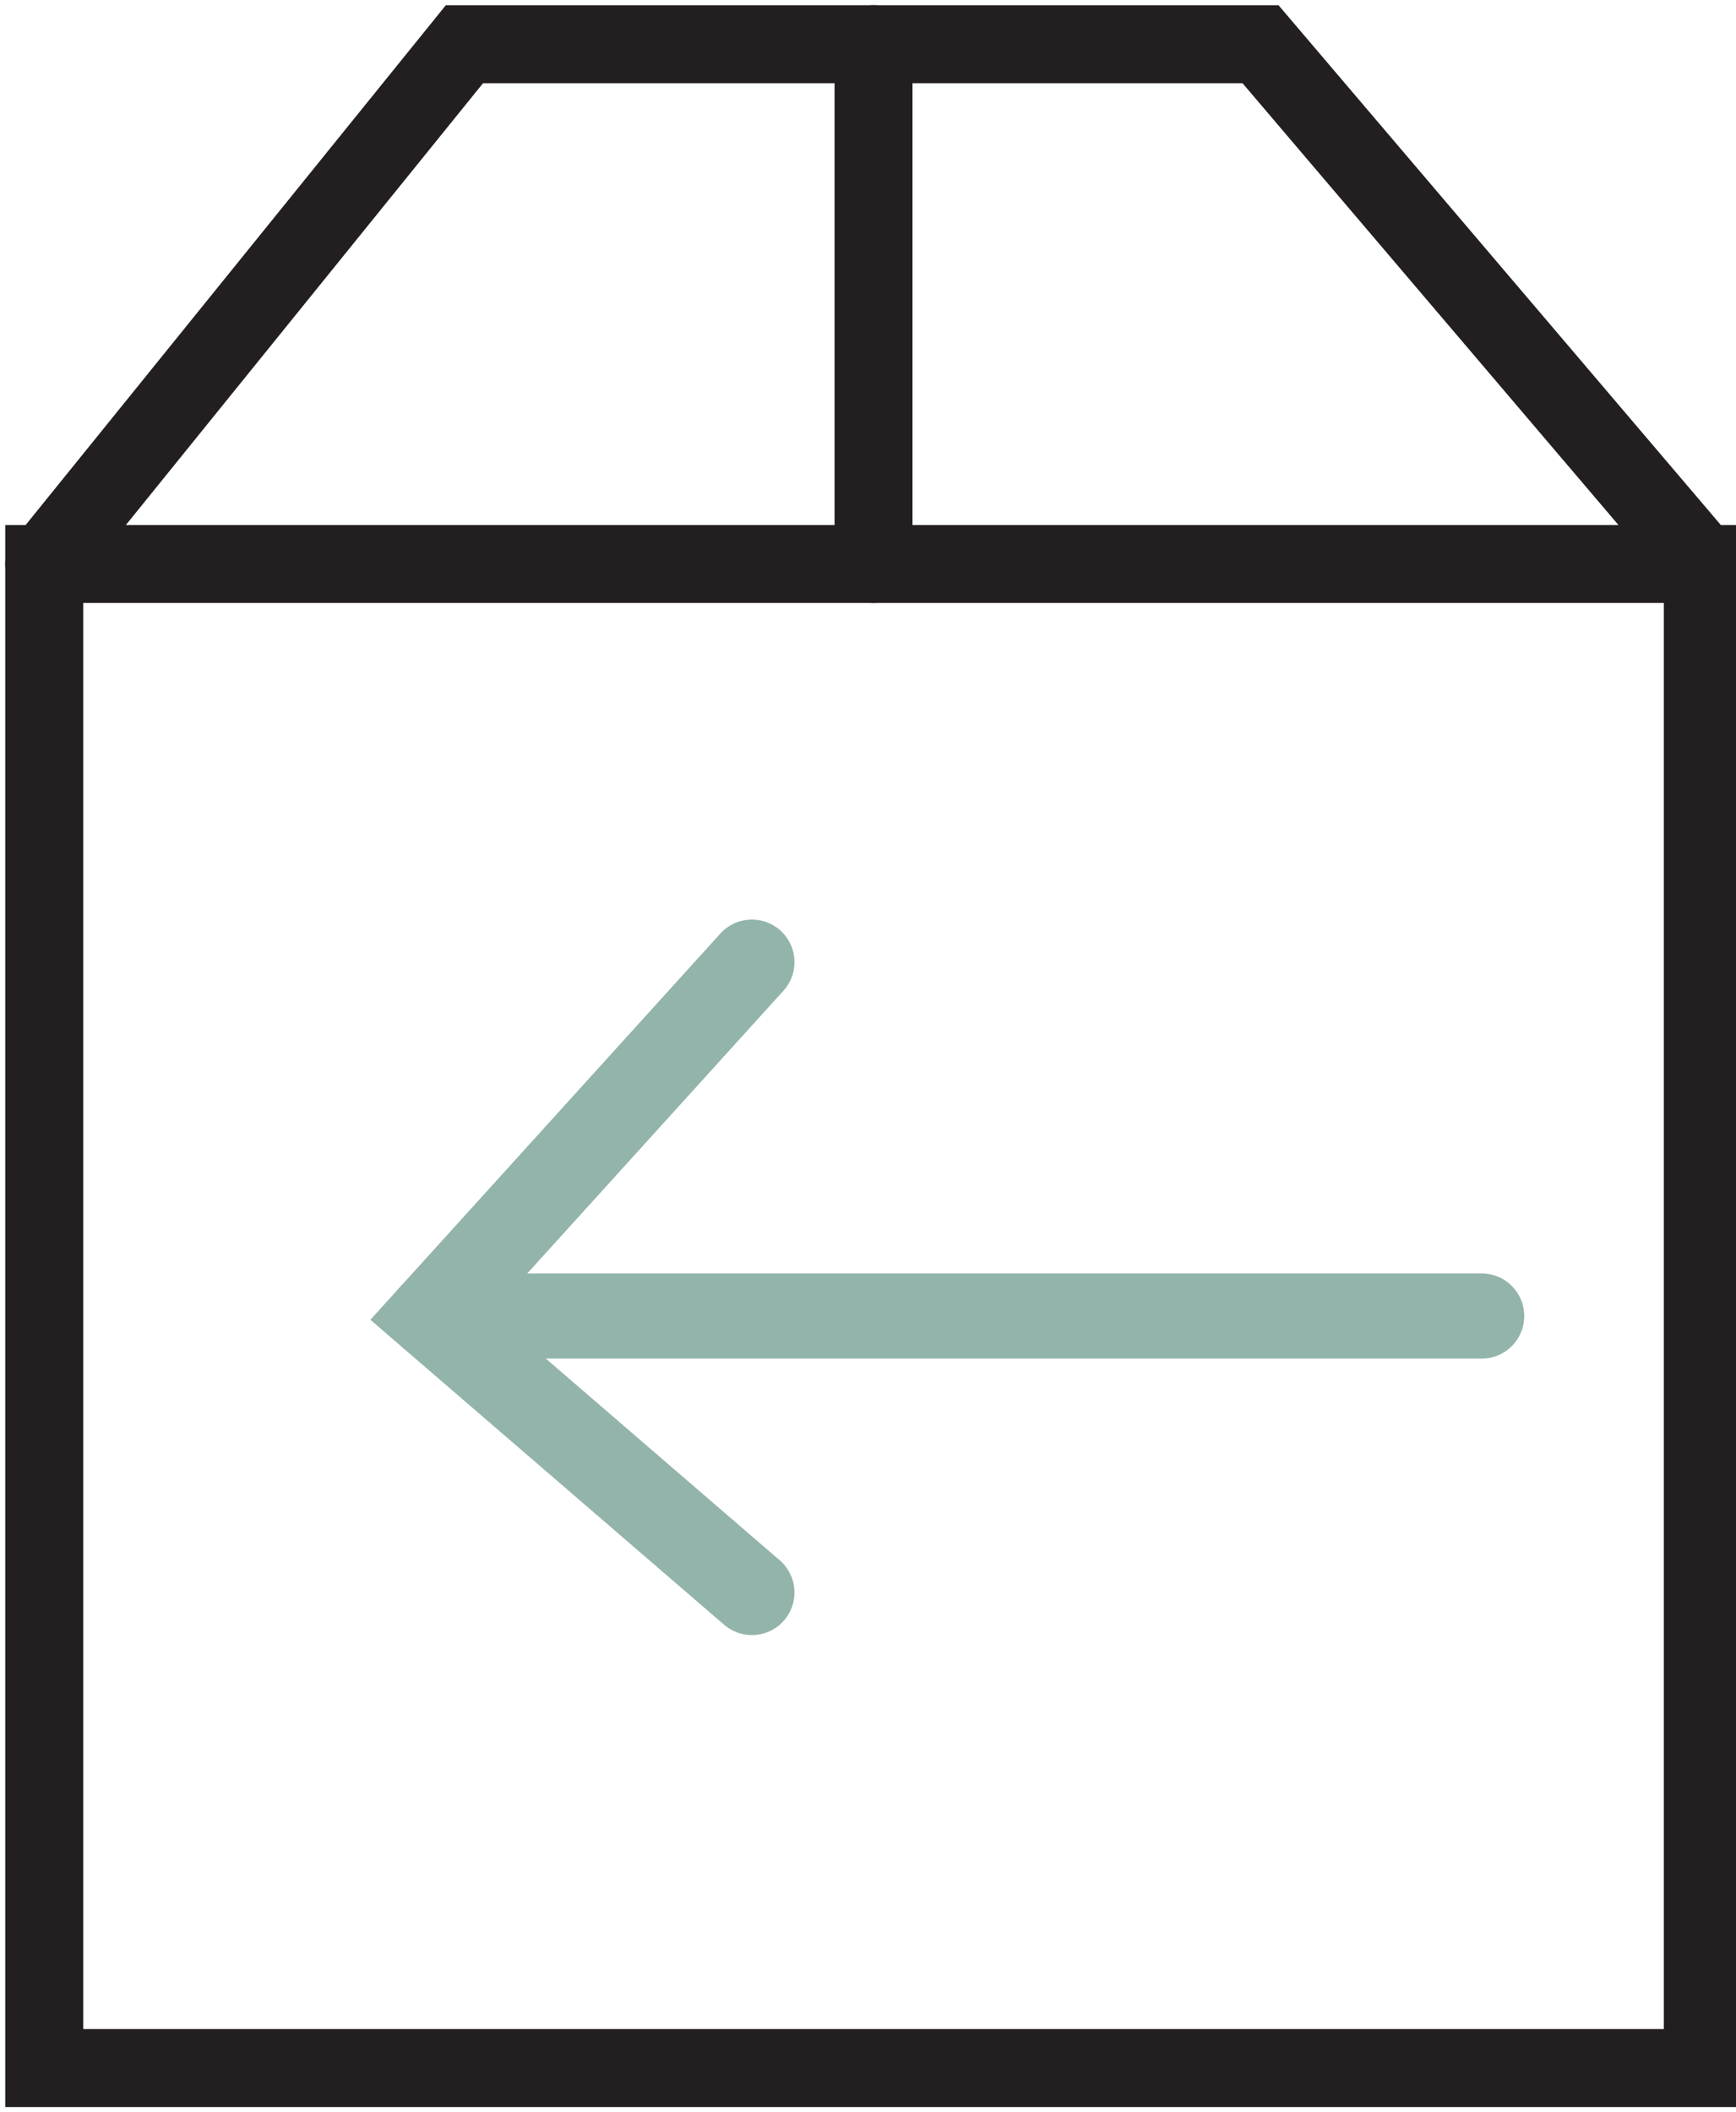
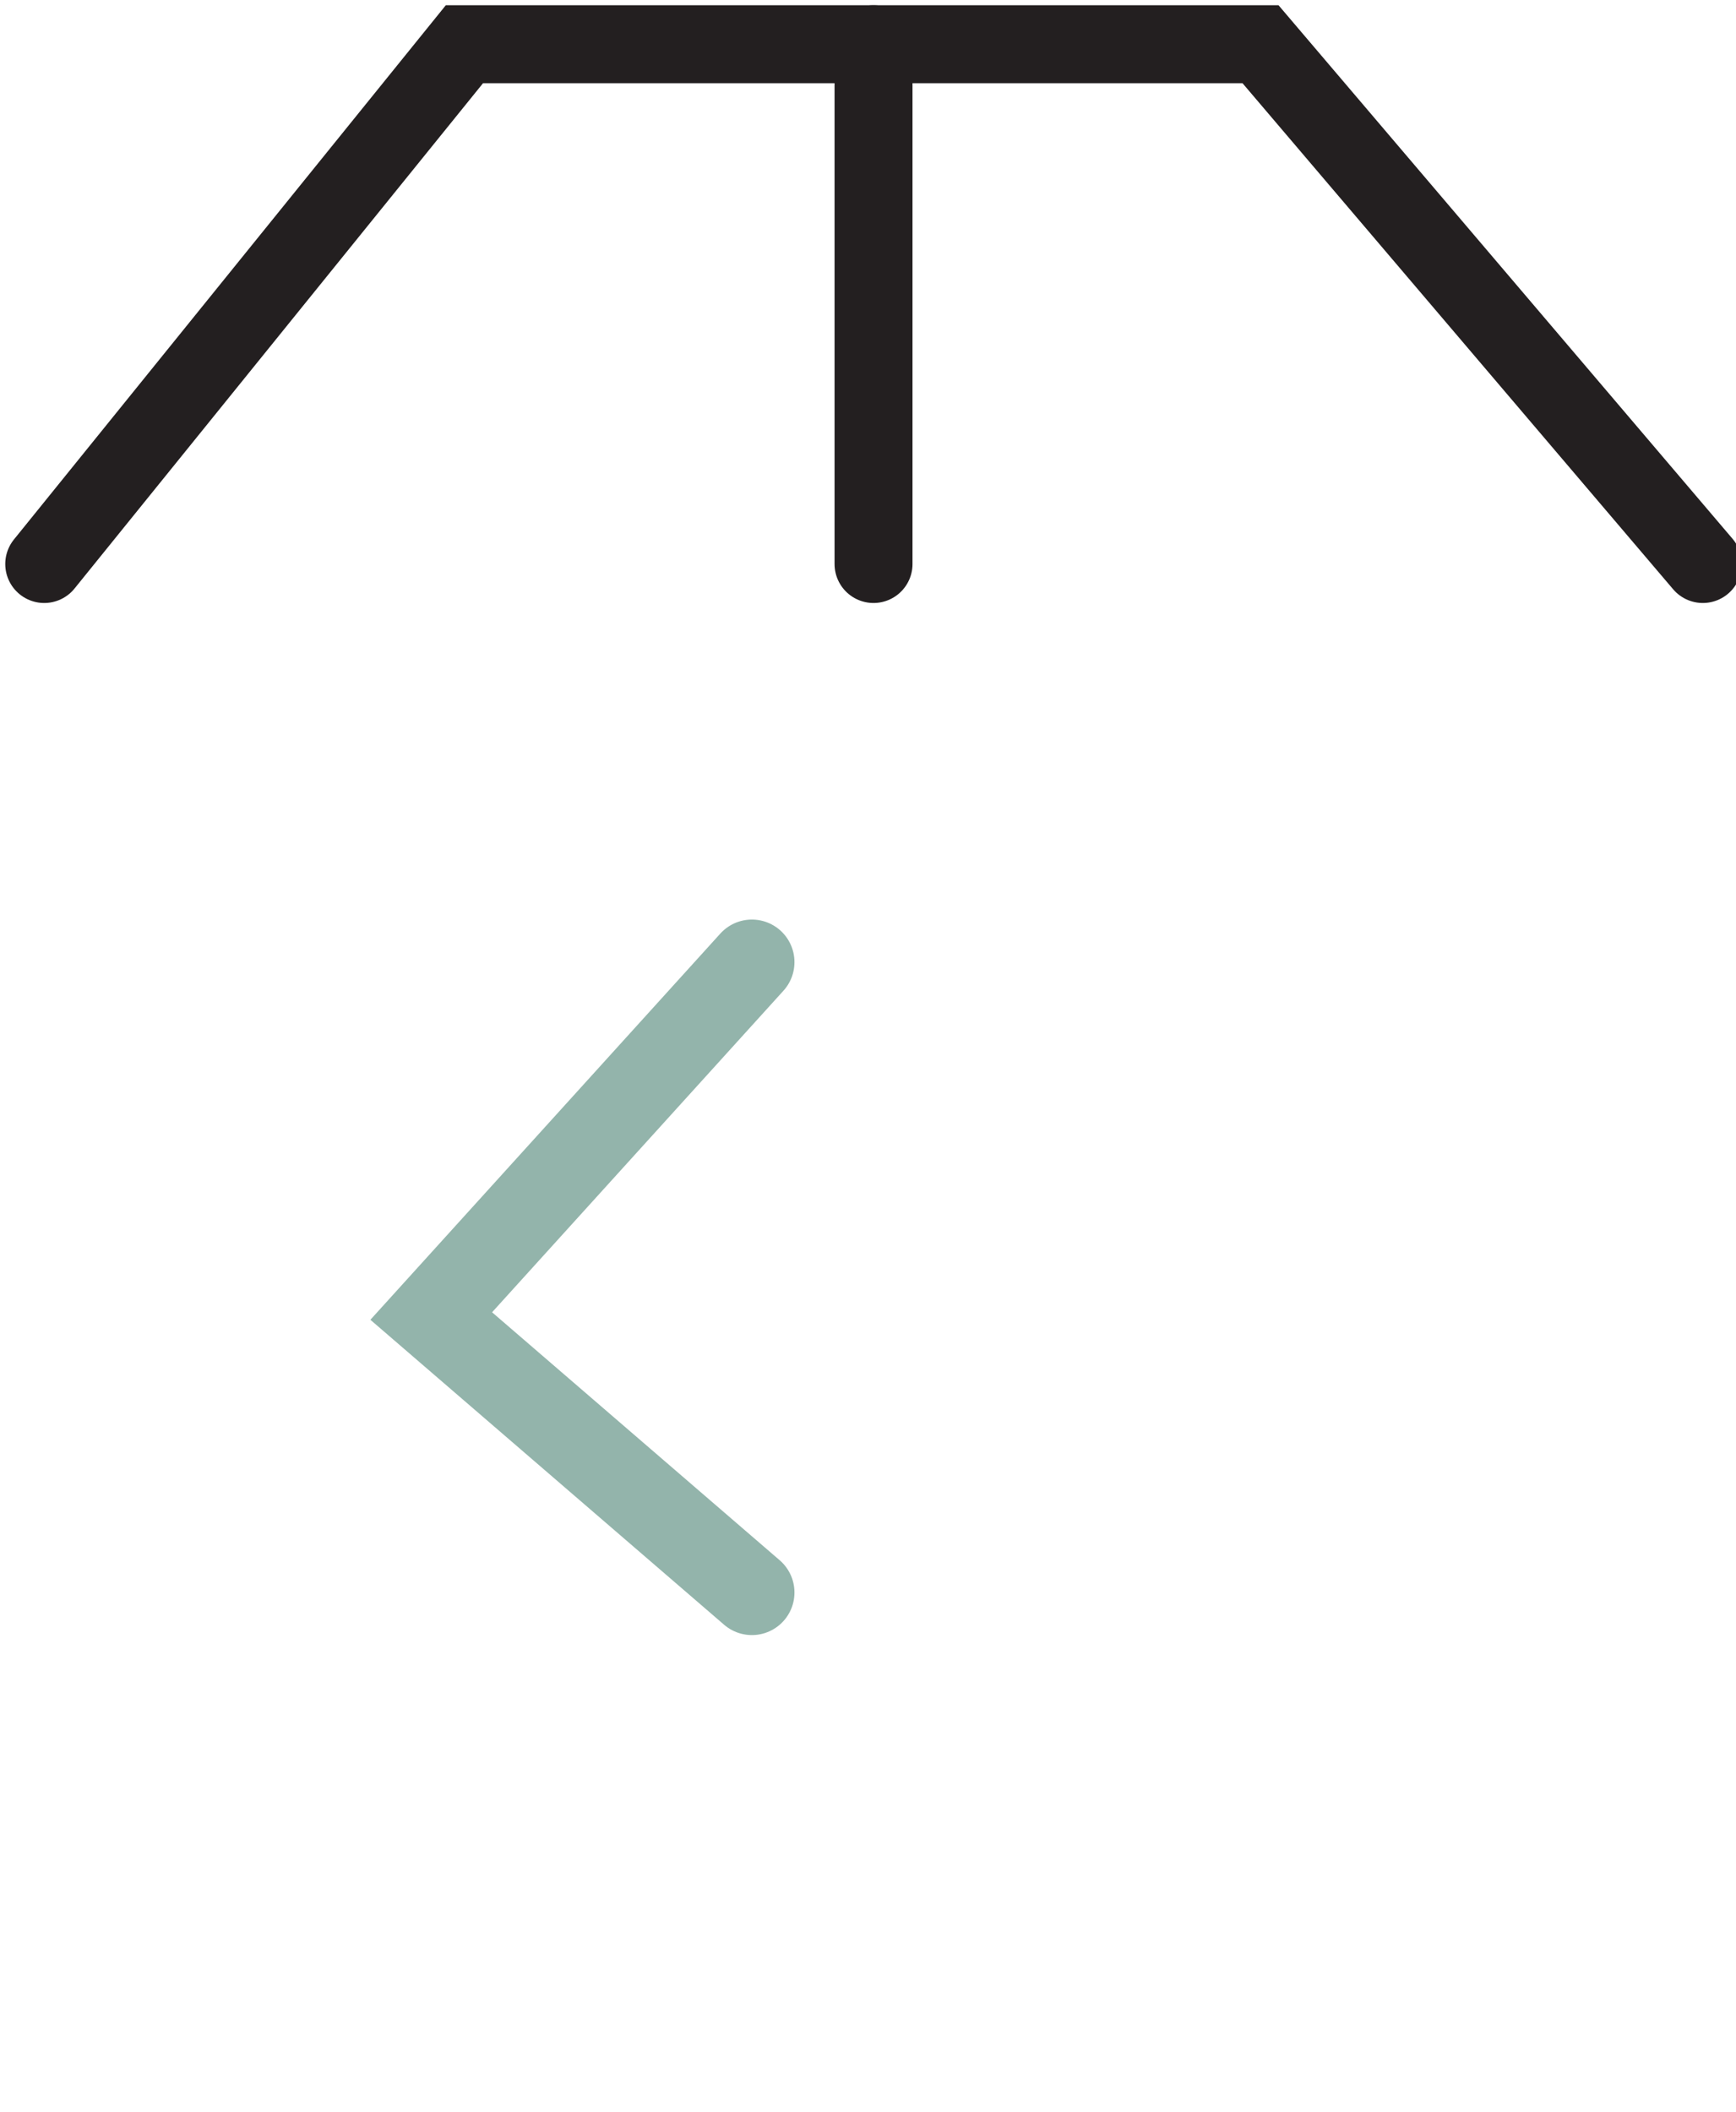
<svg xmlns="http://www.w3.org/2000/svg" version="1.1" id="Layer_1" x="0px" y="0px" viewBox="0 0 15.7 19.1" style="enable-background:new 0 0 15.7 19.1;" xml:space="preserve">
  <style type="text/css">
	.st0{fill:none;stroke:#231F20;stroke-width:0.705;stroke-linecap:round;stroke-miterlimit:10;}
	.st1{fill:none;stroke:#93B4AB;stroke-width:0.77;stroke-linecap:round;stroke-miterlimit:10;}
</style>
-   <rect x="0.4" y="5.1" class="st0" width="15" height="13.6" />
  <polyline class="st0" points="0.4,5.1 4.2,0.4 11.4,0.4 15.4,5.1 " />
  <line class="st0" x1="7.9" y1="0.4" x2="7.9" y2="5.1" />
-   <line class="st1" x1="13.4" y1="11.9" x2="3.9" y2="11.9" />
  <polyline class="st1" points="6.8,8.7 3.9,11.9 6.8,14.4 " />
</svg>